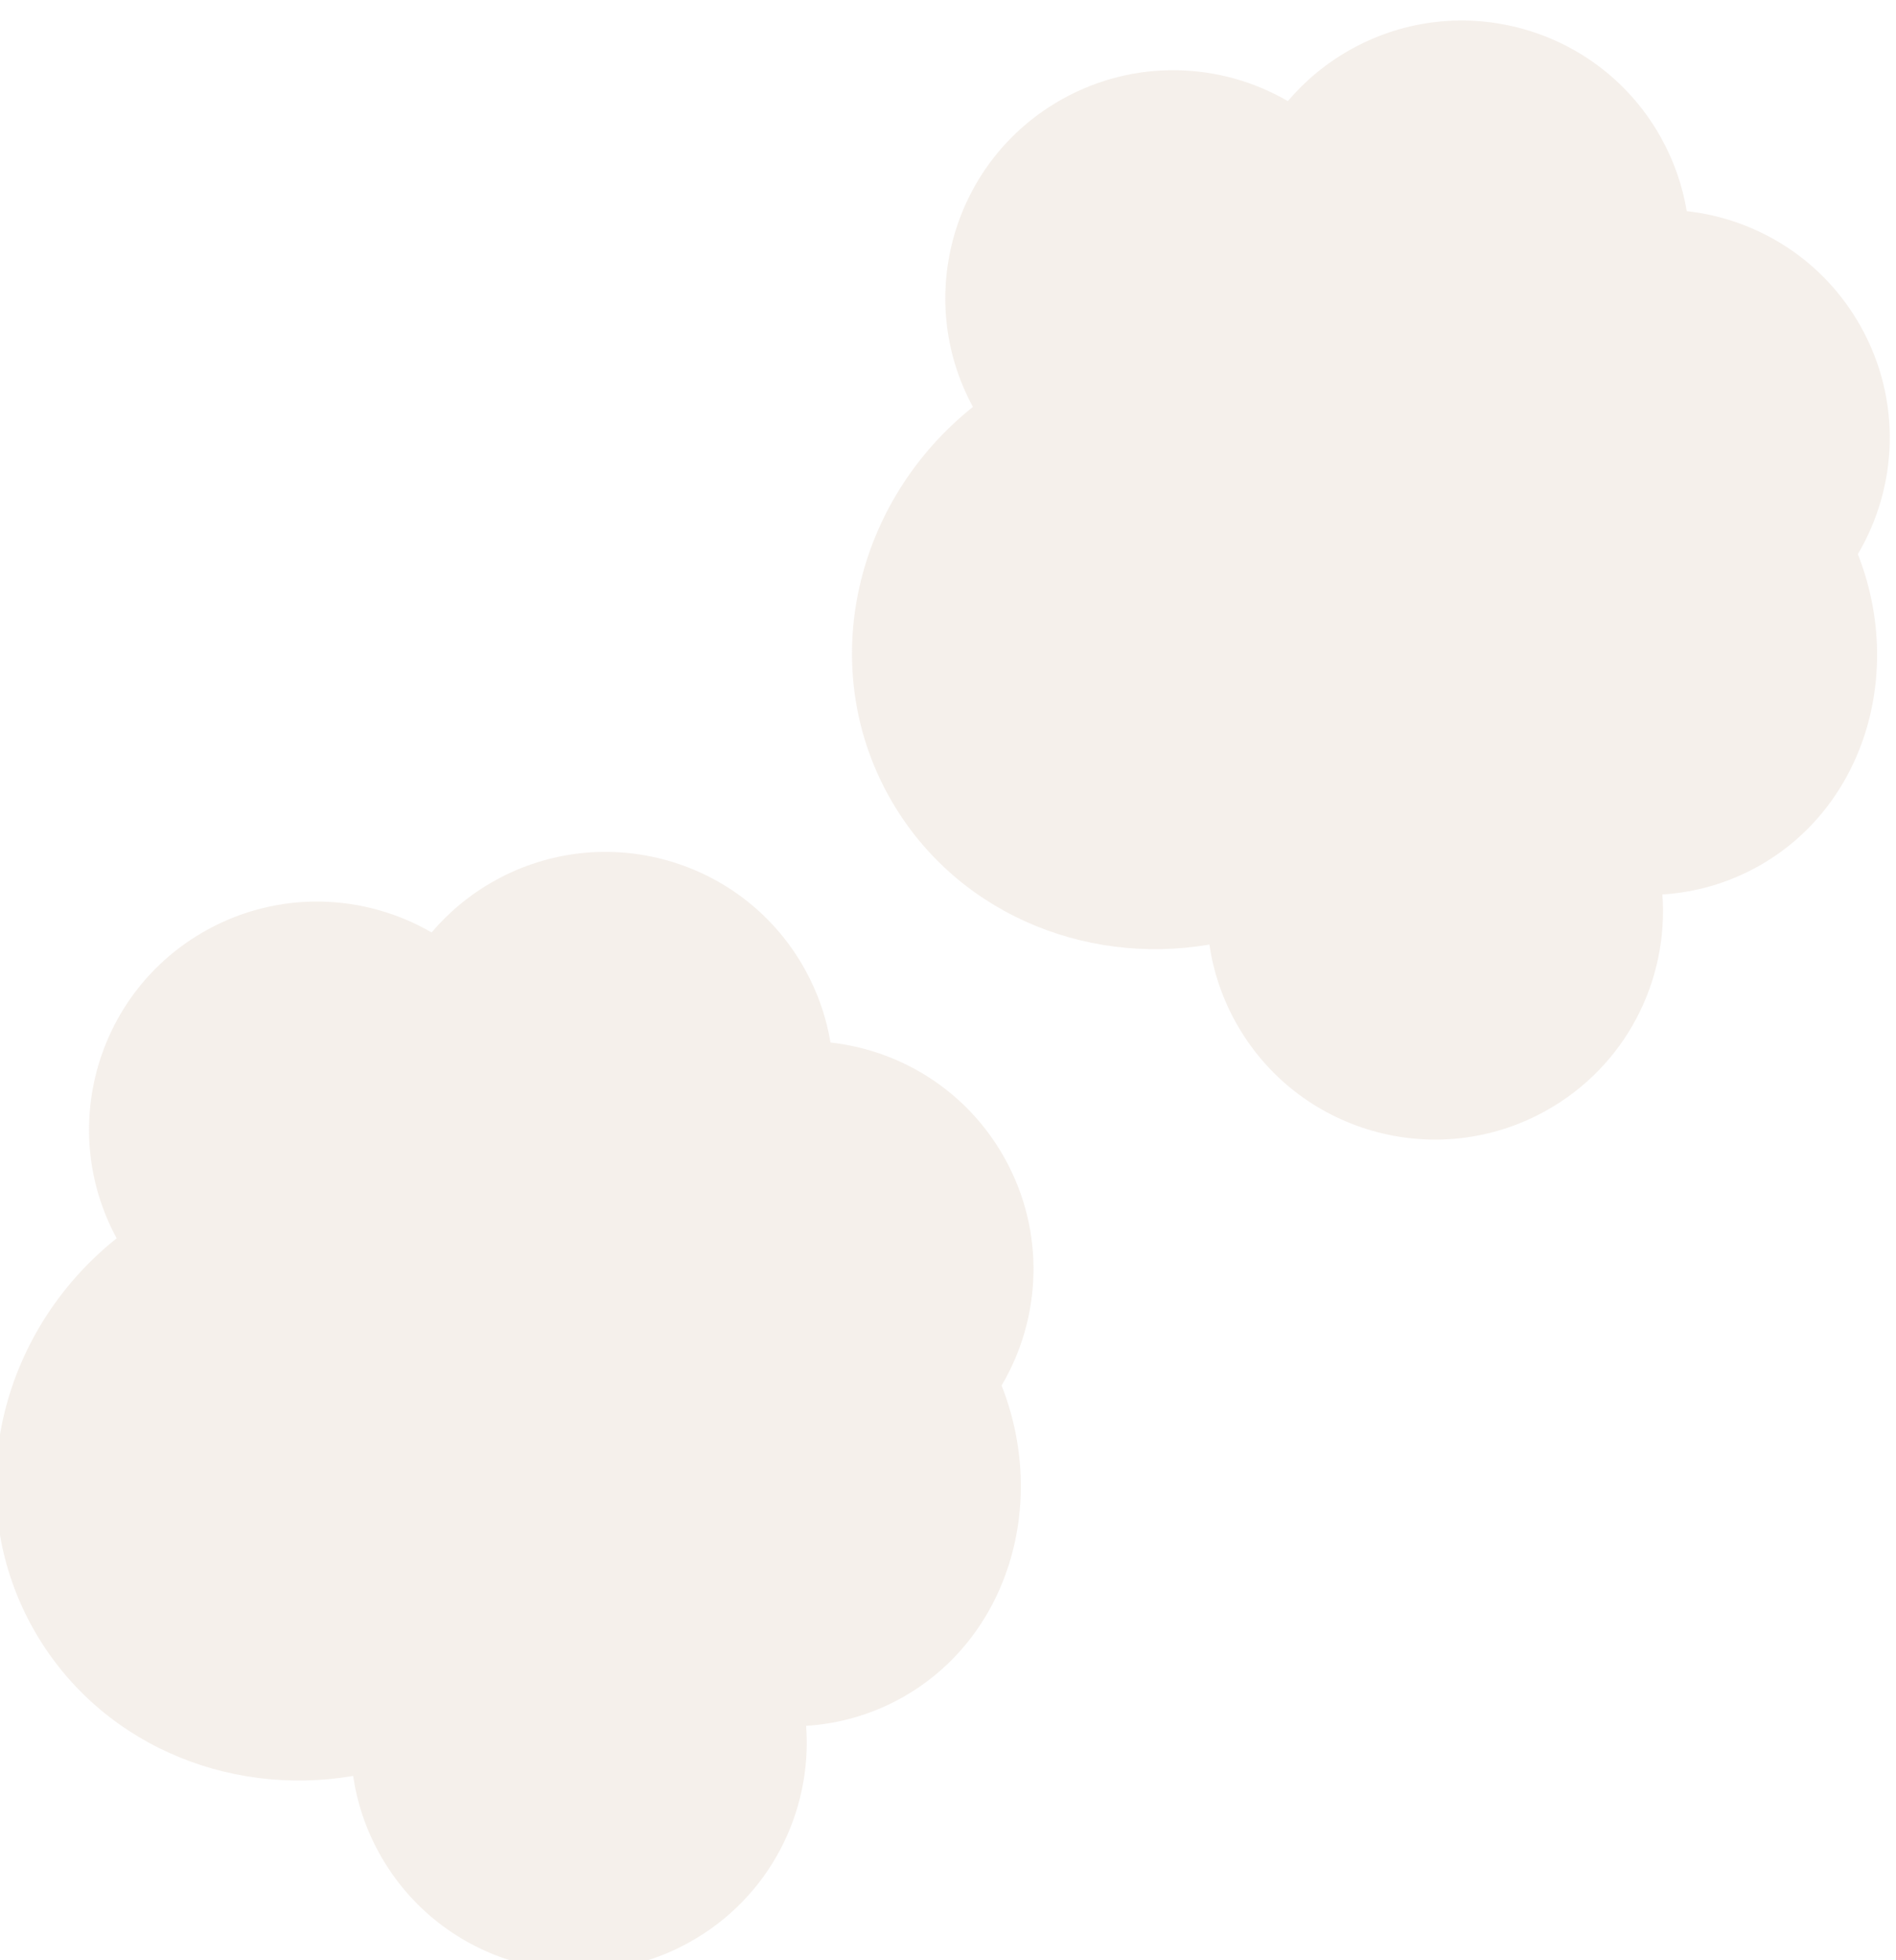
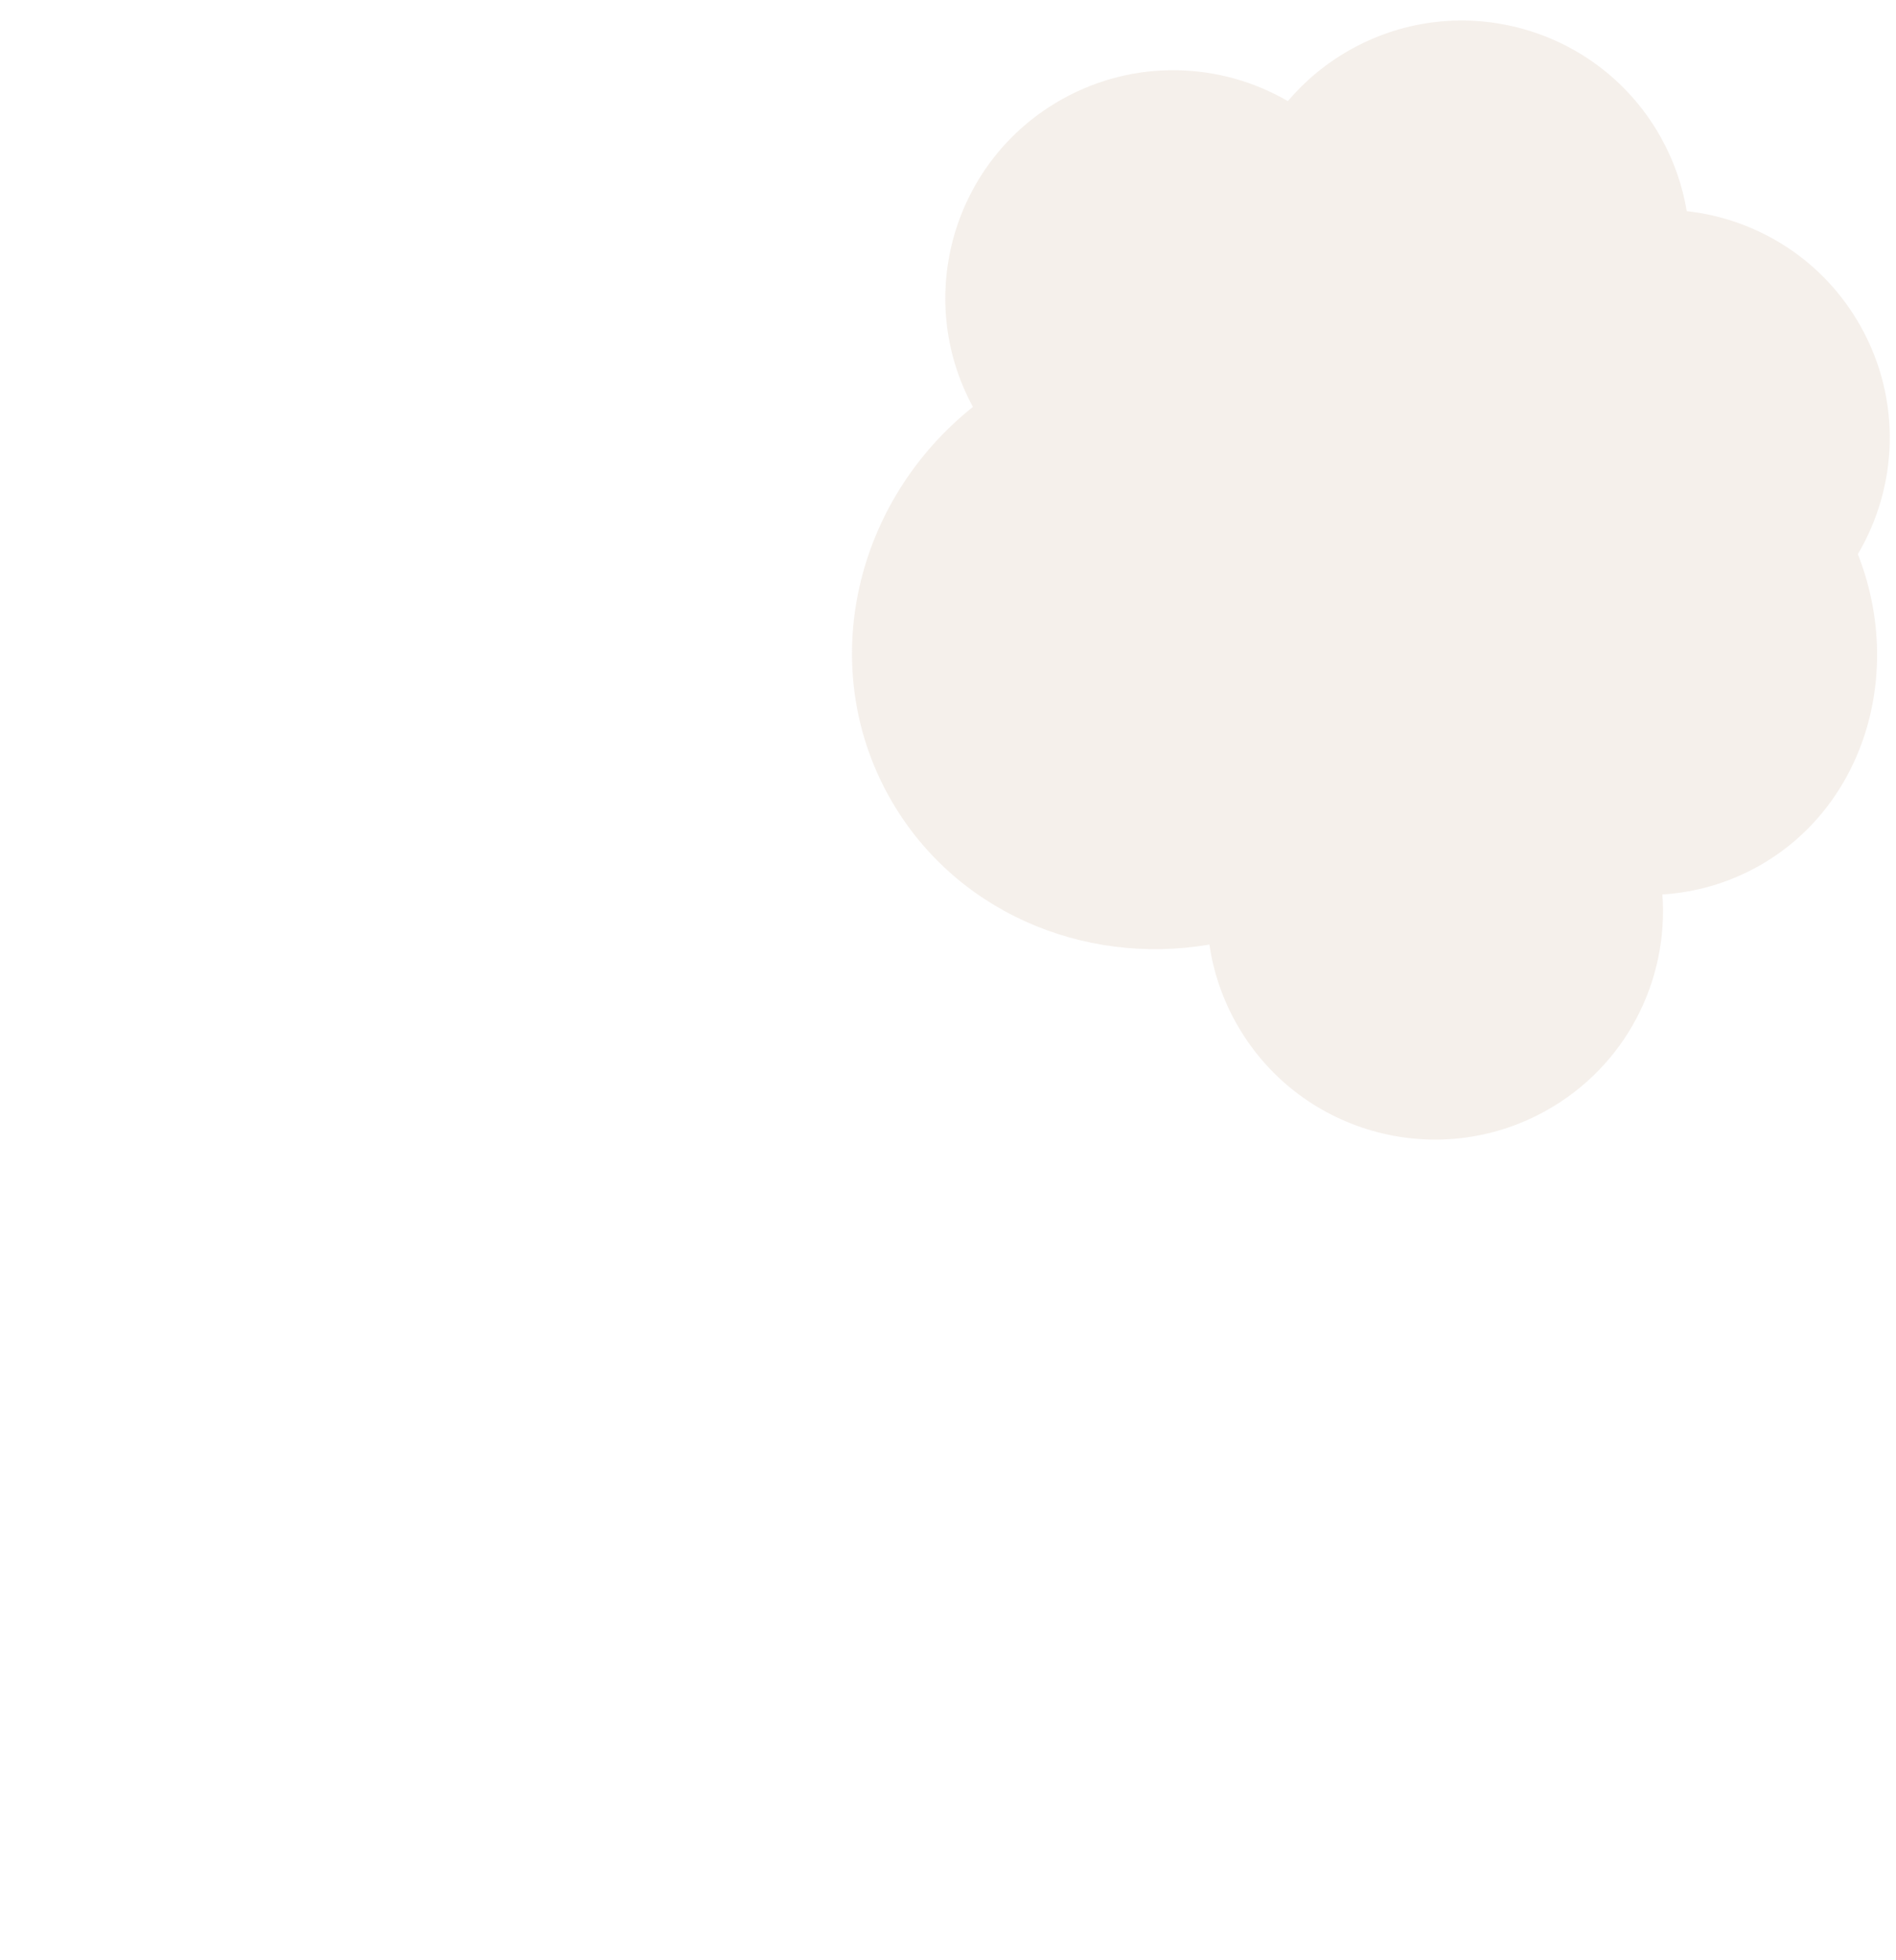
<svg xmlns="http://www.w3.org/2000/svg" width="682" height="705" viewBox="0 0 682 705" fill="none">
-   <path d="M11.721 585.346C-14.457 538.232 -0.568 479.278 41.962 445.354C20.546 405.887 34.873 356.444 74.215 334.584C100.397 320.036 131.099 321.35 155.253 335.359C161.47 328.023 169.091 321.664 177.993 316.717C217.579 294.722 267.501 308.982 289.496 348.569C294.188 357.012 297.229 365.926 298.728 374.938C324.225 377.77 348.013 392.49 361.422 416.623C376.096 443.033 374.633 474.043 360.278 498.292C377.12 541.173 362.511 589.418 324.267 610.668C313.432 616.688 301.759 619.954 289.967 620.702C292.269 651.601 276.87 682.485 248.006 698.523C208.42 720.518 158.499 706.258 136.503 666.672C131.536 657.732 128.418 648.266 127.023 638.713C81.365 646.507 34.61 626.54 11.721 585.346Z" fill="#CFB59E" fill-opacity="0.2" />
  <path d="M319.721 286.346C293.543 239.232 307.432 180.278 349.962 146.354C328.546 106.887 342.873 57.444 382.215 35.584C408.397 21.036 439.099 22.35 463.253 36.359C469.47 29.023 477.091 22.664 485.993 17.717C525.579 -4.278 575.501 9.982 597.496 49.569C602.188 58.012 605.229 66.926 606.728 75.938C632.225 78.77 656.013 93.49 669.422 117.623C684.096 144.033 682.633 175.043 668.278 199.292C685.12 242.173 670.511 290.418 632.267 311.668C621.432 317.688 609.759 320.954 597.967 321.702C600.269 352.601 584.87 383.485 556.006 399.523C516.42 421.518 466.499 407.258 444.503 367.672C439.536 358.732 436.418 349.266 435.023 339.713C389.365 347.507 342.61 327.54 319.721 286.346Z" fill="#CFB59E" fill-opacity="0.2" />
</svg>